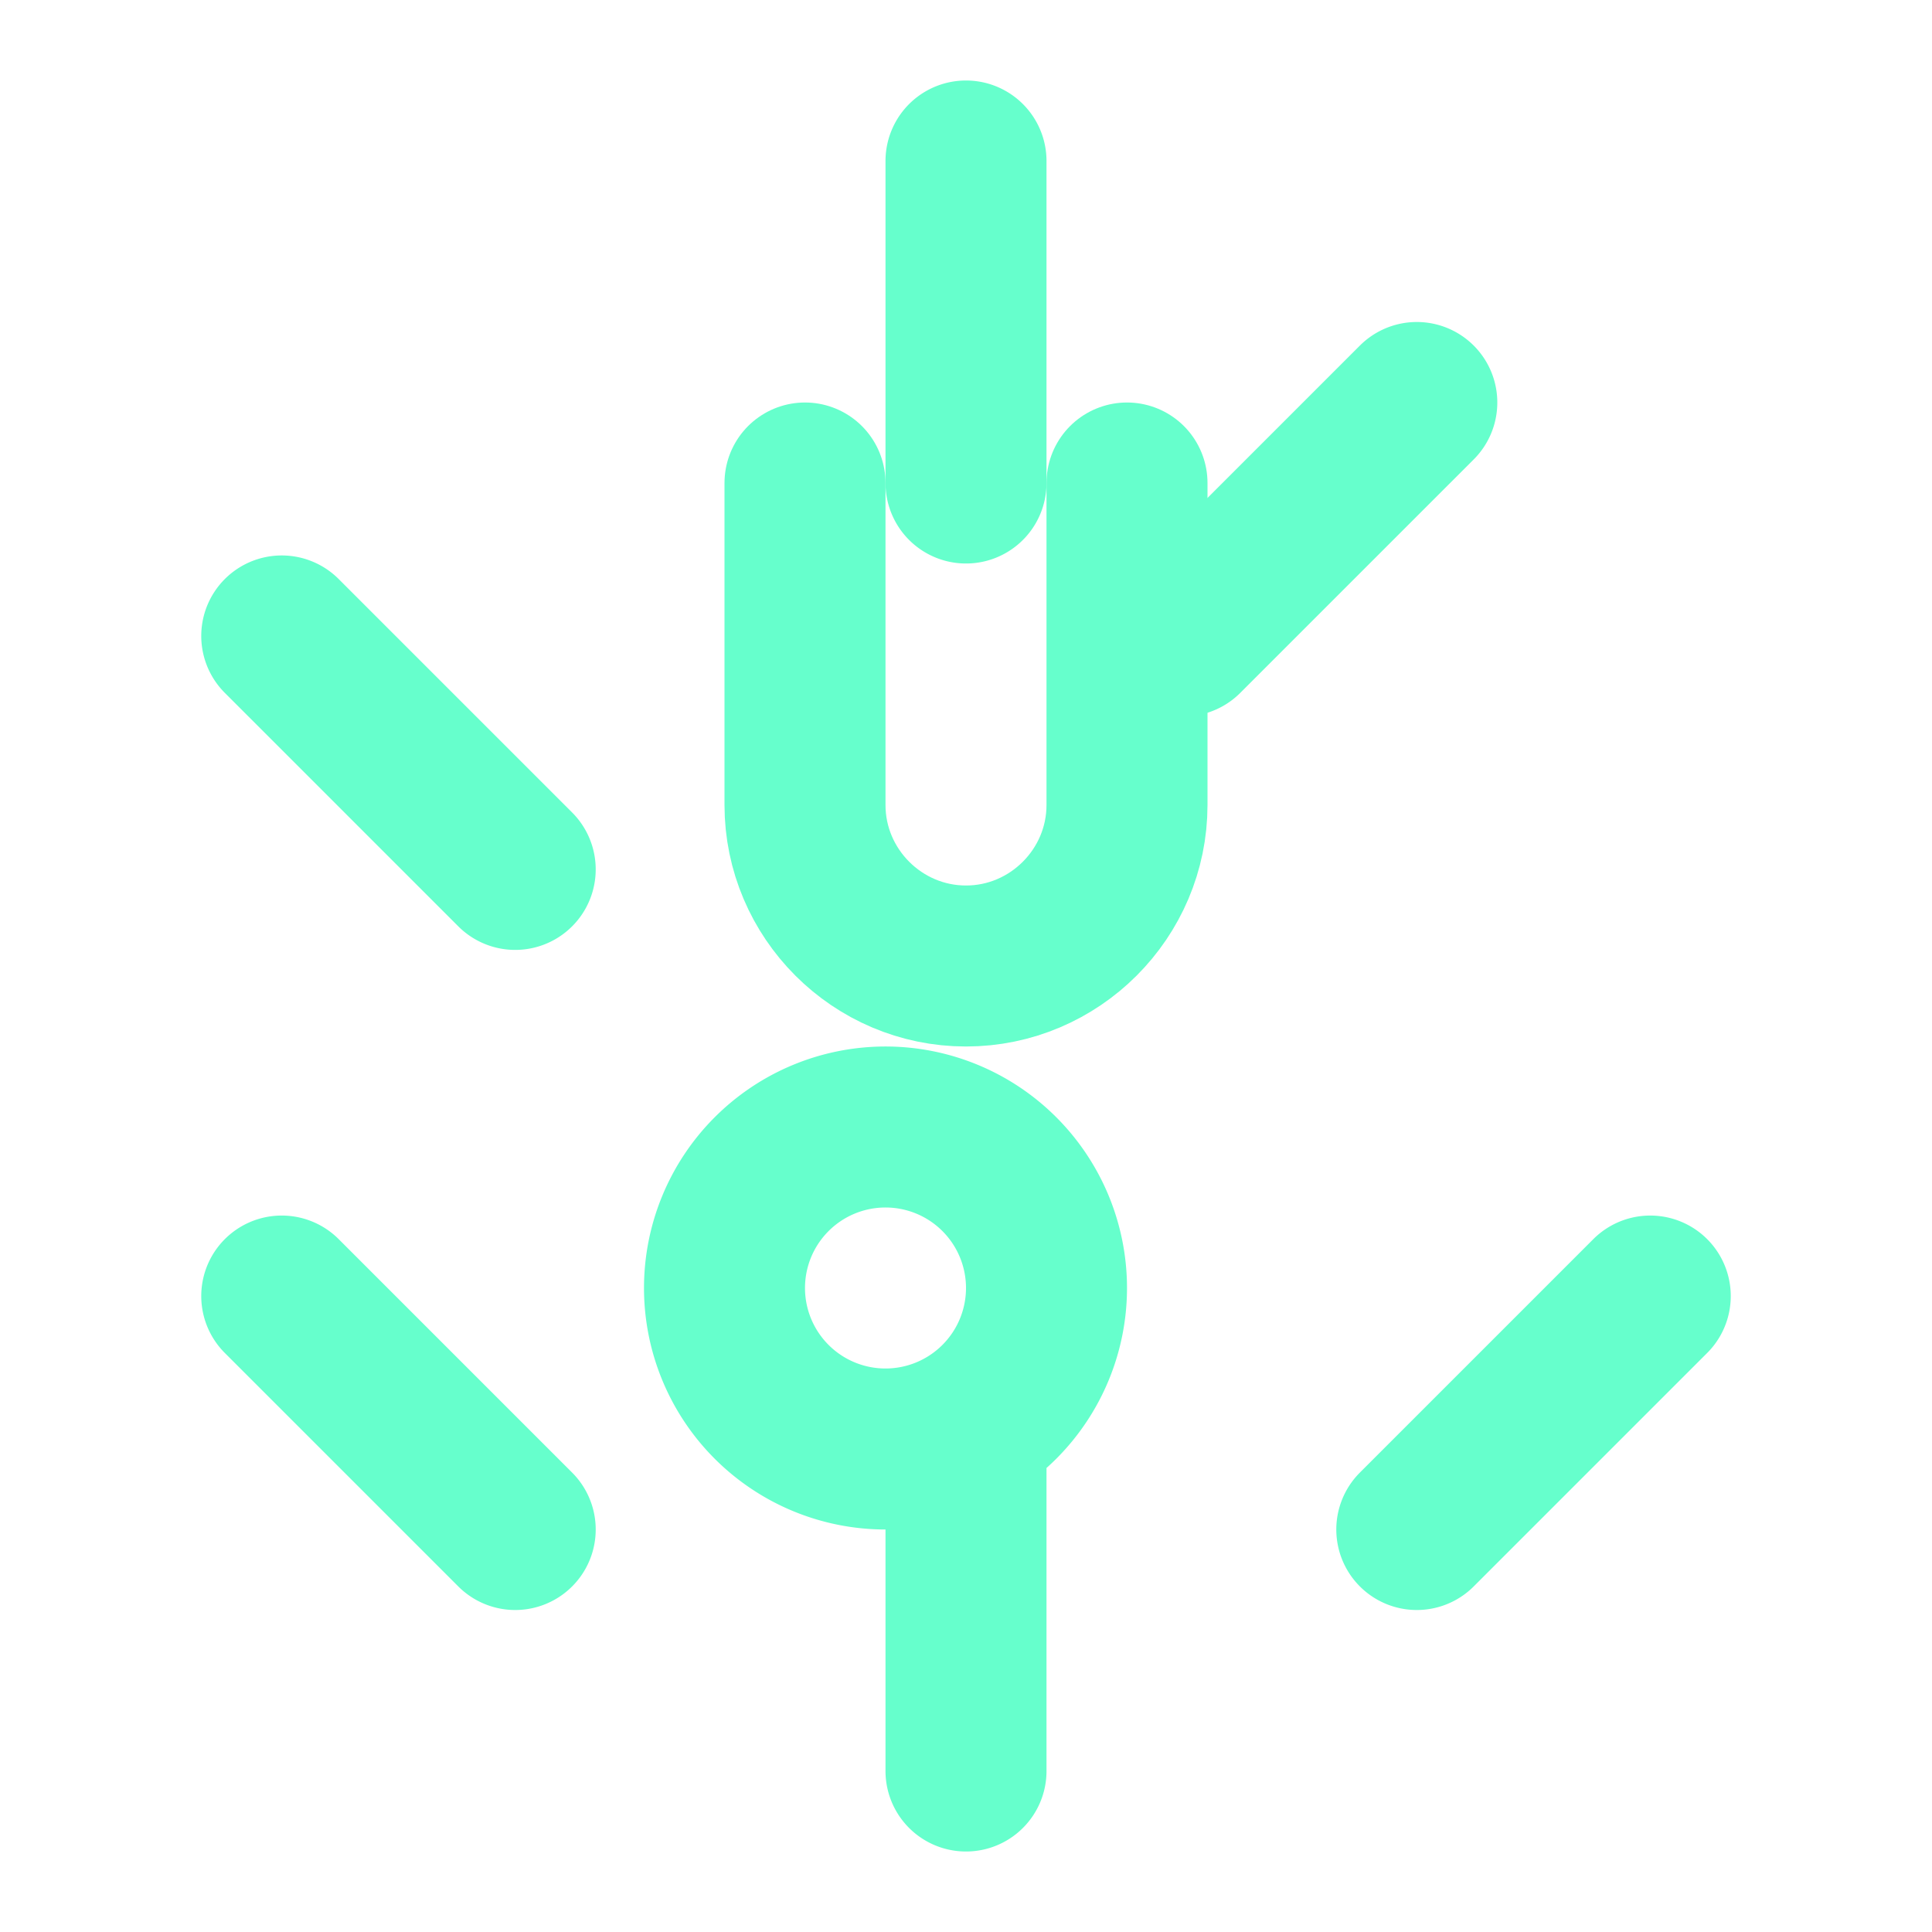
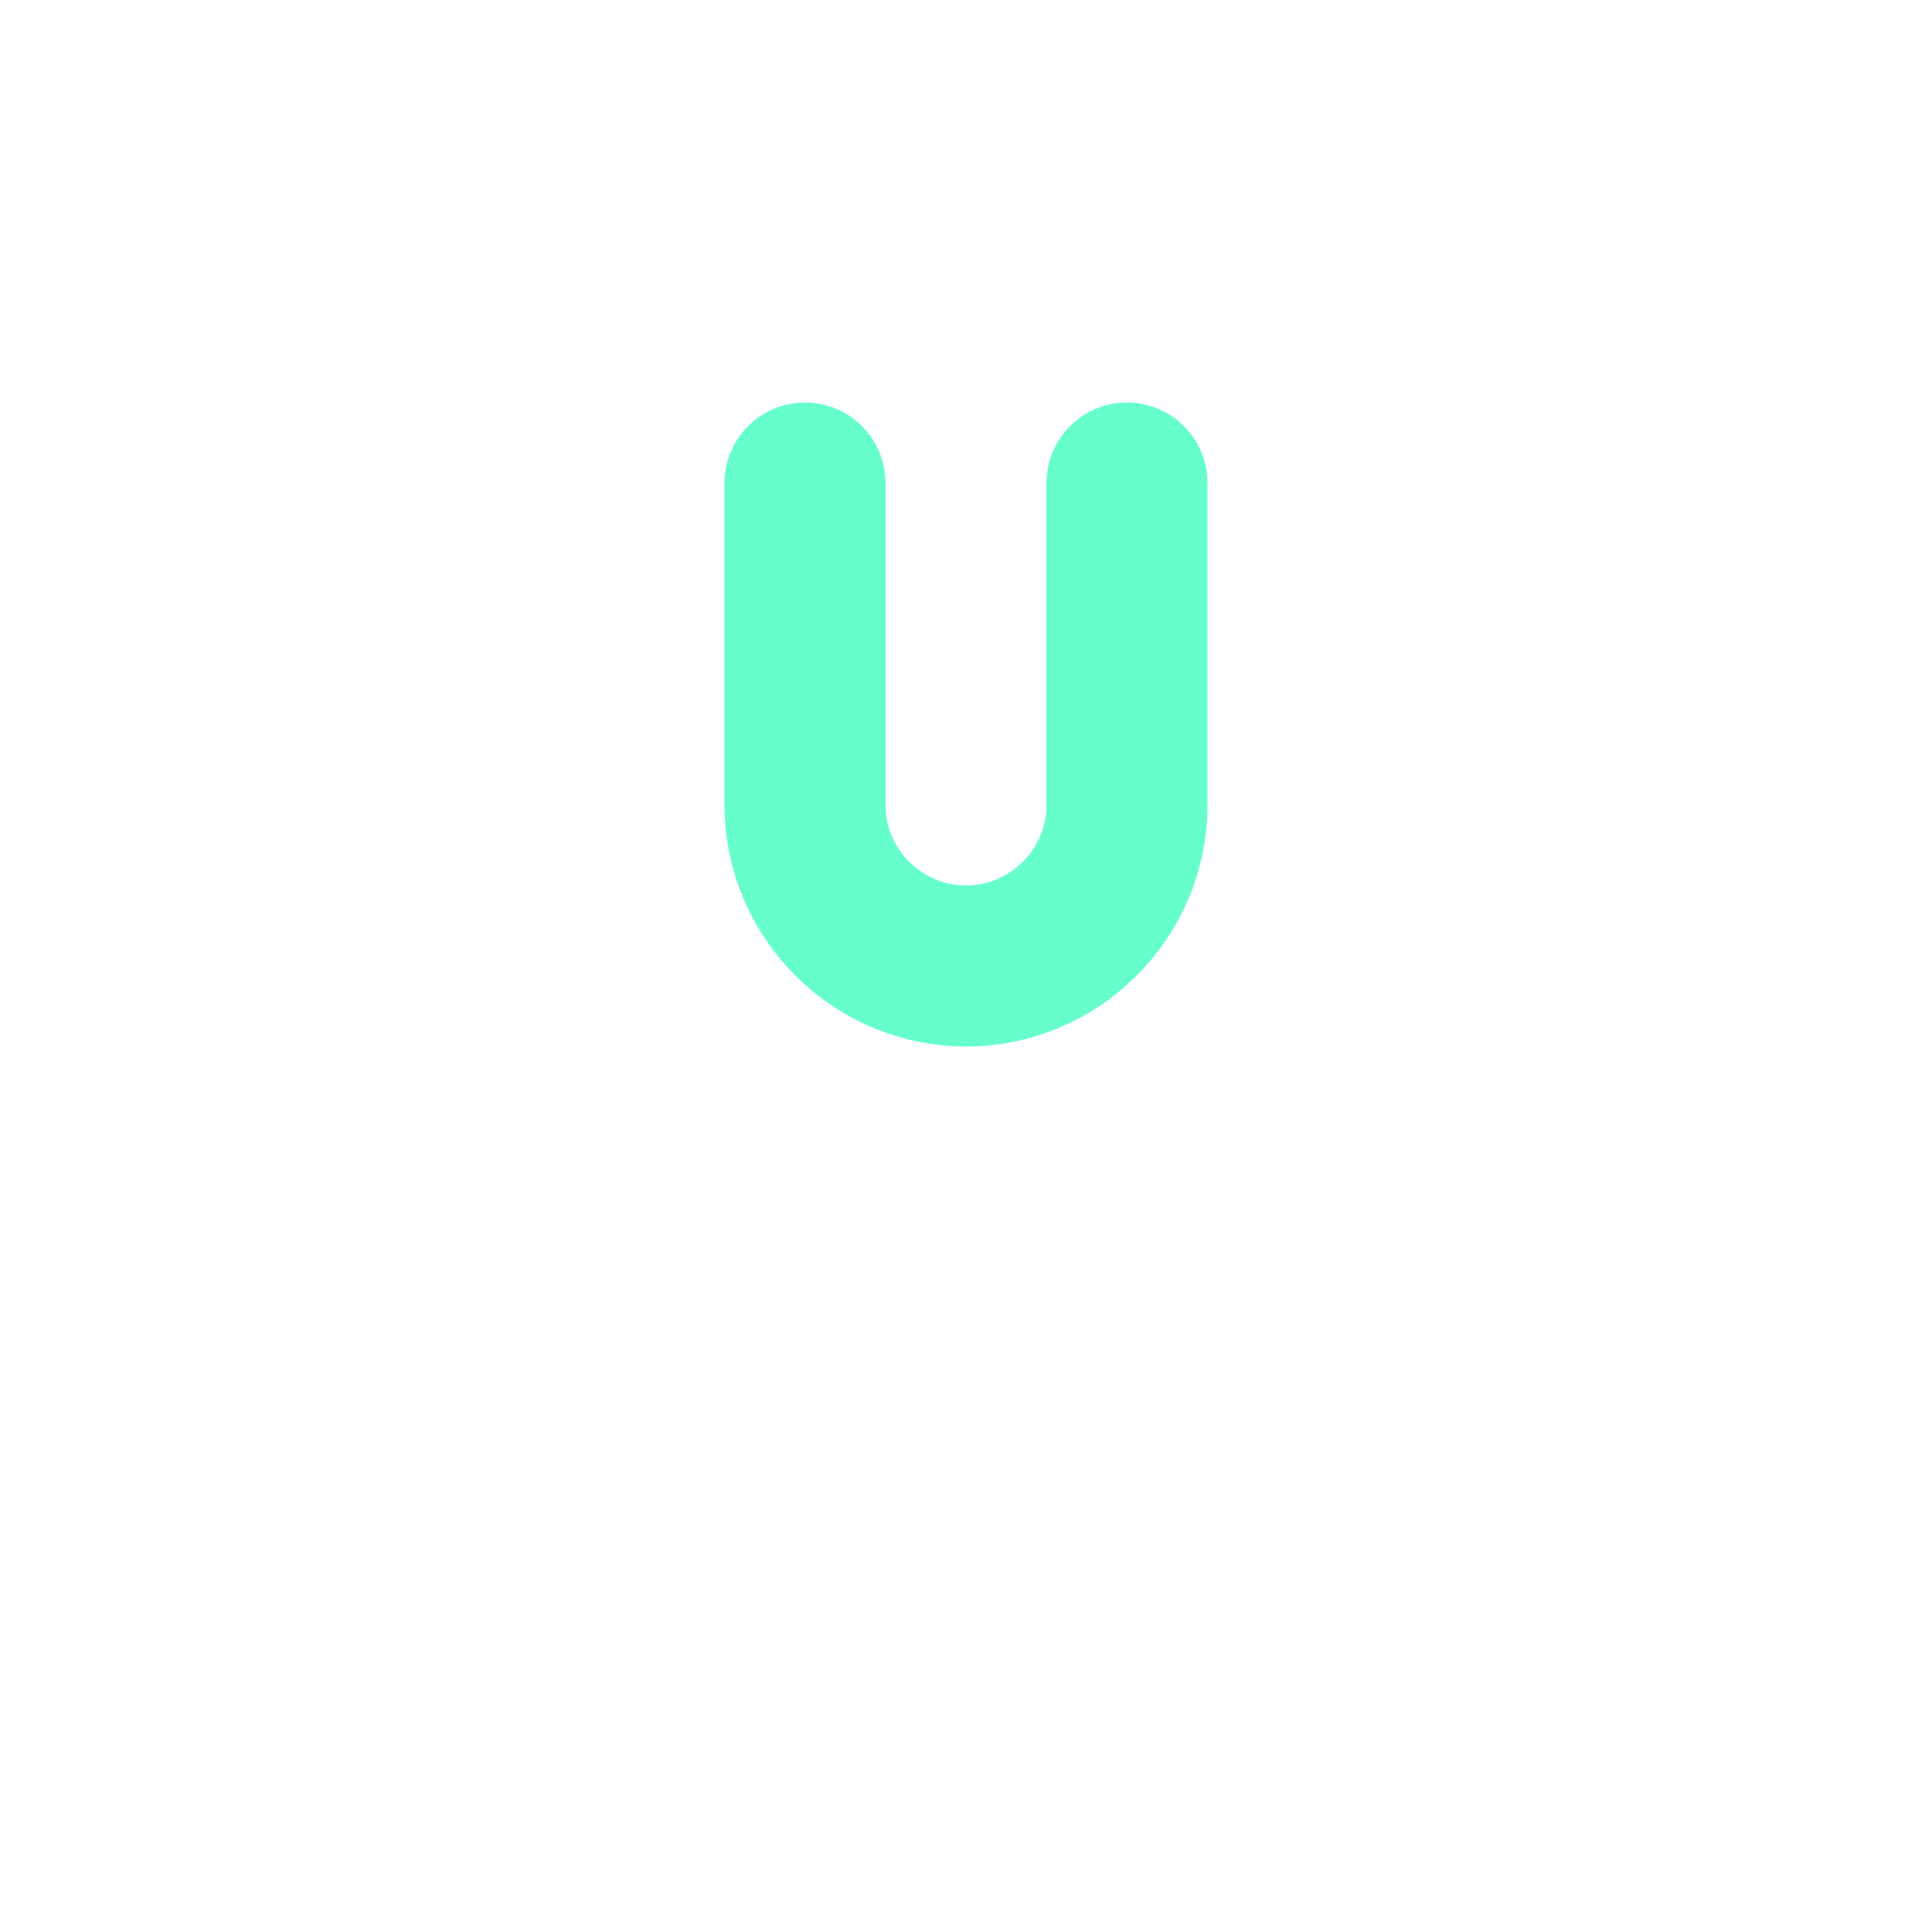
<svg xmlns="http://www.w3.org/2000/svg" viewBox="0 0 24 24" fill="none" stroke="#66FFCC" stroke-width="2" stroke-linecap="round" stroke-linejoin="round">
-   <path d="M6.4 19L3.5 16.1M17.6 19l2.9-2.9M12 22v-4M12 2v4M3.5 7.9l2.9 2.9M17.6 5l-2.9 2.9M11 18a2 2 0 1 0 0-4 2 2 0 0 0 0 4z" />
  <path d="M10 6v4c0 1.1.9 2 2 2s2-.9 2-2V6" />
</svg>